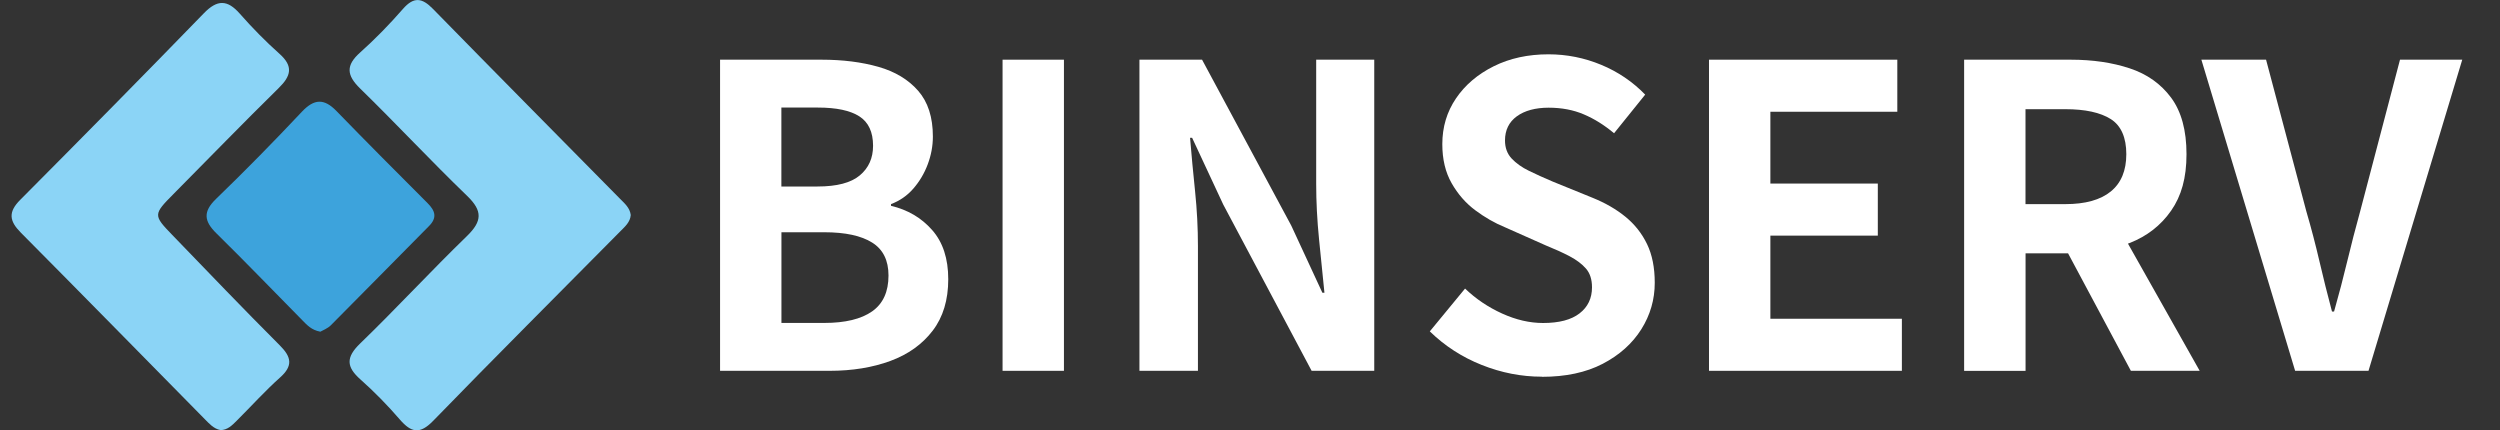
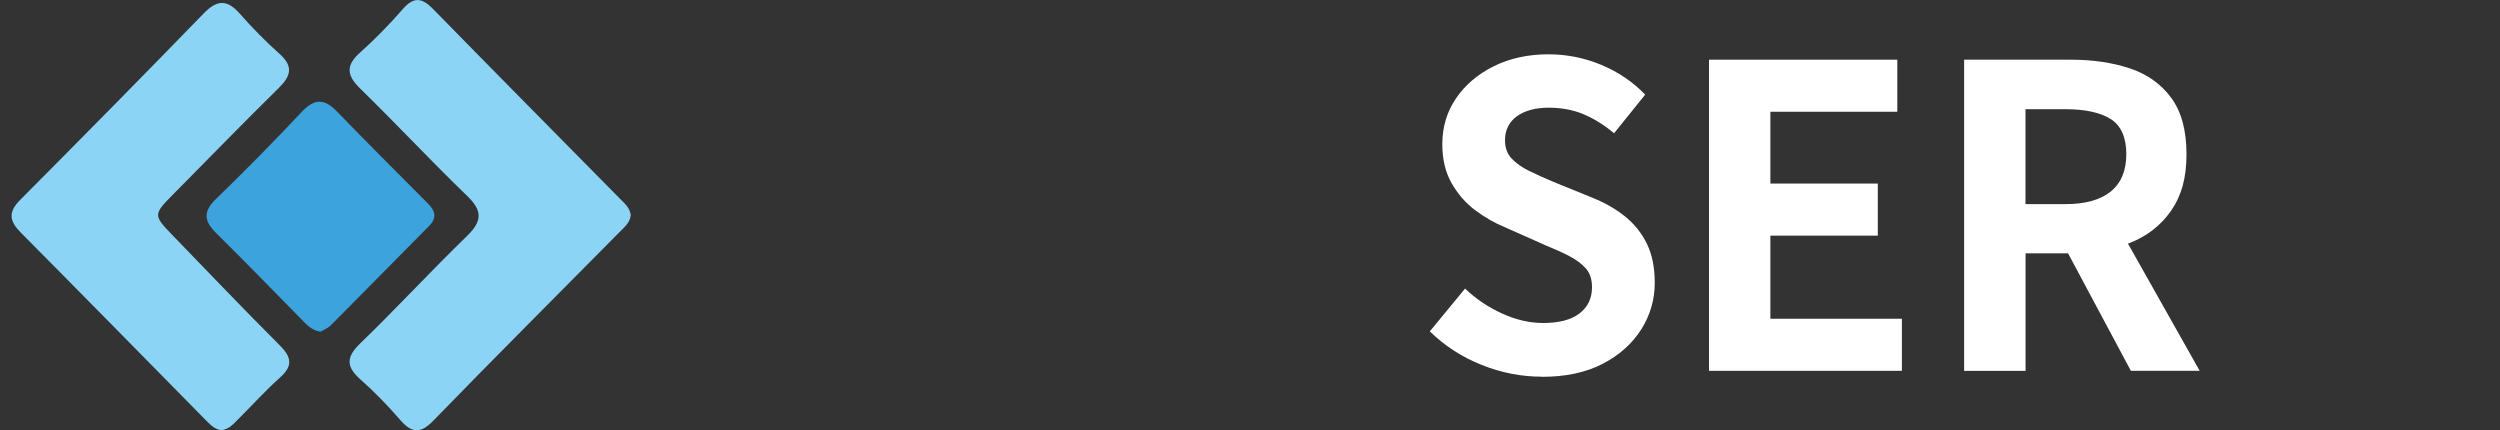
<svg xmlns="http://www.w3.org/2000/svg" id="Layer_1" viewBox="0 0 400 68.84">
  <rect x="0" y="0" width="400" height="68.84" fill="#333333" stroke="none" />
  <defs>
    <style>      .st0 {        fill: #8bd4f6;      }      .st1 {        fill: #fff;      }      .st2 {        fill: #3da3dc;      }    </style>
  </defs>
  <g>
    <path class="st0" d="M100.92,34.4c-.09,1.14-.91,1.84-1.63,2.57-10,10.11-20.07,20.16-29.98,30.36-2.13,2.19-3.5,1.91-5.33-.2-1.96-2.27-4.07-4.43-6.31-6.42-2.27-2.01-2.34-3.53-.07-5.73,5.81-5.62,11.3-11.58,17.11-17.21,2.44-2.37,2.53-4.02.04-6.42-5.82-5.61-11.34-11.54-17.13-17.19-2.18-2.13-2.31-3.7,0-5.76,2.43-2.17,4.71-4.52,6.86-6.98,1.74-1.99,3.06-1.77,4.79,0,9.95,10.17,19.96,20.27,29.95,30.4.72.73,1.55,1.42,1.7,2.58Z" />
    <path class="st0" d="M35.26,68.81c-1.09-.22-1.78-1.03-2.51-1.76-9.8-9.95-19.58-19.92-29.42-29.83-1.85-1.86-2.05-3.29-.09-5.25C13.08,22.08,22.89,12.14,32.62,2.12c2.14-2.21,3.76-2.2,5.76.08,1.98,2.25,4.1,4.41,6.33,6.4,2.26,2.01,1.86,3.55-.12,5.49-5.68,5.58-11.22,11.29-16.83,16.95-3.24,3.27-3.26,3.39-.2,6.55,5.71,5.91,11.39,11.85,17.2,17.66,1.87,1.87,2.16,3.27.05,5.15-2.43,2.17-4.62,4.61-6.93,6.91-.74.74-1.48,1.5-2.63,1.51Z" />
-     <path class="st2" d="M51.24,53.07c-1.42-.27-2.12-1.07-2.85-1.81-4.58-4.64-9.11-9.35-13.76-13.92-1.99-1.95-2.19-3.47-.05-5.53,4.69-4.53,9.26-9.19,13.73-13.94,1.97-2.09,3.56-2.13,5.52-.11,4.82,4.96,9.7,9.86,14.59,14.75,1.22,1.22,1.56,2.32.21,3.67-5.24,5.28-10.44,10.59-15.69,15.86-.52.52-1.27.79-1.7,1.04Z" />
+     <path class="st2" d="M51.24,53.07c-1.42-.27-2.12-1.07-2.85-1.81-4.58-4.64-9.11-9.35-13.76-13.92-1.99-1.95-2.19-3.47-.05-5.53,4.69-4.53,9.26-9.19,13.73-13.94,1.97-2.09,3.56-2.13,5.52-.11,4.82,4.96,9.7,9.86,14.59,14.75,1.22,1.22,1.56,2.32.21,3.67-5.24,5.28-10.44,10.59-15.69,15.86-.52.52-1.27.79-1.7,1.04" />
  </g>
  <g>
-     <path class="st1" d="M115.21,59.33V9.55h16.26c3.36,0,6.38.38,9.06,1.14,2.68.76,4.8,2.04,6.37,3.83,1.57,1.79,2.36,4.23,2.36,7.32,0,1.52-.28,3.01-.83,4.47-.55,1.46-1.32,2.74-2.29,3.86-.97,1.12-2.17,1.95-3.58,2.49v.27c2.66.63,4.85,1.91,6.57,3.86,1.73,1.95,2.59,4.58,2.59,7.89s-.83,6.06-2.49,8.23c-1.66,2.17-3.92,3.79-6.77,4.84-2.85,1.05-6.1,1.58-9.72,1.58h-17.52ZM125.03,29.84h5.77c3.1,0,5.35-.59,6.77-1.78,1.42-1.19,2.12-2.77,2.12-4.74,0-2.19-.73-3.76-2.19-4.7-1.46-.94-3.67-1.41-6.64-1.41h-5.84v12.63ZM125.03,51.67h6.84c3.36,0,5.92-.62,7.67-1.85,1.75-1.23,2.62-3.15,2.62-5.74,0-2.42-.87-4.18-2.62-5.27-1.75-1.1-4.3-1.65-7.67-1.65h-6.84v14.51Z" />
-     <path class="st1" d="M160.41,59.33V9.55h9.82v49.78h-9.82Z" />
-     <path class="st1" d="M182.31,59.33V9.55h10.02l14.27,26.54,4.98,10.75h.33c-.27-2.6-.55-5.44-.86-8.53-.31-3.09-.46-6.05-.46-8.87V9.55h9.29v49.78h-10.02l-14.14-26.6-4.98-10.68h-.33c.22,2.69.49,5.53.8,8.53.31,3,.46,5.94.46,8.8v19.95h-9.36Z" />
    <path class="st1" d="M246.69,60.27c-3.27,0-6.48-.63-9.62-1.88s-5.91-3.04-8.3-5.37l5.64-6.85c1.73,1.66,3.71,2.99,5.94,4,2.23,1.01,4.41,1.51,6.54,1.51,2.57,0,4.51-.51,5.84-1.54s1.99-2.42,1.99-4.17c0-1.25-.32-2.25-.96-2.99-.64-.74-1.52-1.4-2.62-1.98-1.11-.58-2.39-1.16-3.85-1.75l-6.5-2.89c-1.64-.67-3.22-1.58-4.75-2.72s-2.79-2.59-3.78-4.33c-1-1.75-1.49-3.83-1.49-6.25,0-2.73.73-5.17,2.19-7.32,1.46-2.15,3.47-3.86,6.04-5.14s5.49-1.91,8.76-1.91c2.92,0,5.73.56,8.43,1.68,2.7,1.12,5.04,2.71,7.04,4.77l-4.98,6.18c-1.55-1.3-3.16-2.31-4.84-3.02-1.68-.72-3.56-1.07-5.64-1.07s-3.82.46-5.08,1.38c-1.26.92-1.89,2.21-1.89,3.86,0,1.17.35,2.13,1.06,2.89.71.76,1.64,1.42,2.79,1.98,1.15.56,2.41,1.13,3.78,1.71l6.44,2.62c1.99.81,3.73,1.81,5.21,3.02,1.48,1.21,2.63,2.67,3.45,4.37.82,1.7,1.23,3.76,1.23,6.18,0,2.69-.72,5.17-2.16,7.46-1.44,2.28-3.5,4.12-6.17,5.51-2.68,1.39-5.92,2.08-9.72,2.08Z" />
    <path class="st1" d="M273.44,59.33V9.55h30.13v8.33h-20.31v11.49h17.19v8.33h-17.19v13.3h21.04v8.33h-30.86Z" />
    <path class="st1" d="M314.26,59.33V9.55h17.06c3.5,0,6.64.46,9.42,1.38,2.79.92,5,2.49,6.64,4.7,1.64,2.22,2.46,5.23,2.46,9.04s-.82,6.68-2.46,9.04c-1.64,2.35-3.85,4.08-6.64,5.17-2.79,1.1-5.93,1.65-9.42,1.65h-7.23v18.81h-9.82ZM324.08,32.66h6.37c3.19,0,5.61-.67,7.27-2.02s2.49-3.34,2.49-5.98-.83-4.56-2.49-5.61c-1.66-1.05-4.08-1.58-7.27-1.58h-6.37v15.18ZM340.94,59.33l-11.42-21.36,6.9-6.18,15.53,27.54h-11.02Z" />
-     <path class="st1" d="M367.22,59.33l-15-49.78h10.35l6.44,24.25c.8,2.73,1.49,5.39,2.09,7.96.6,2.58,1.27,5.27,2.02,8.09h.33c.8-2.82,1.5-5.52,2.12-8.09.62-2.57,1.3-5.23,2.06-7.96l6.37-24.25h9.96l-15,49.78h-11.75Z" />
  </g>
</svg>